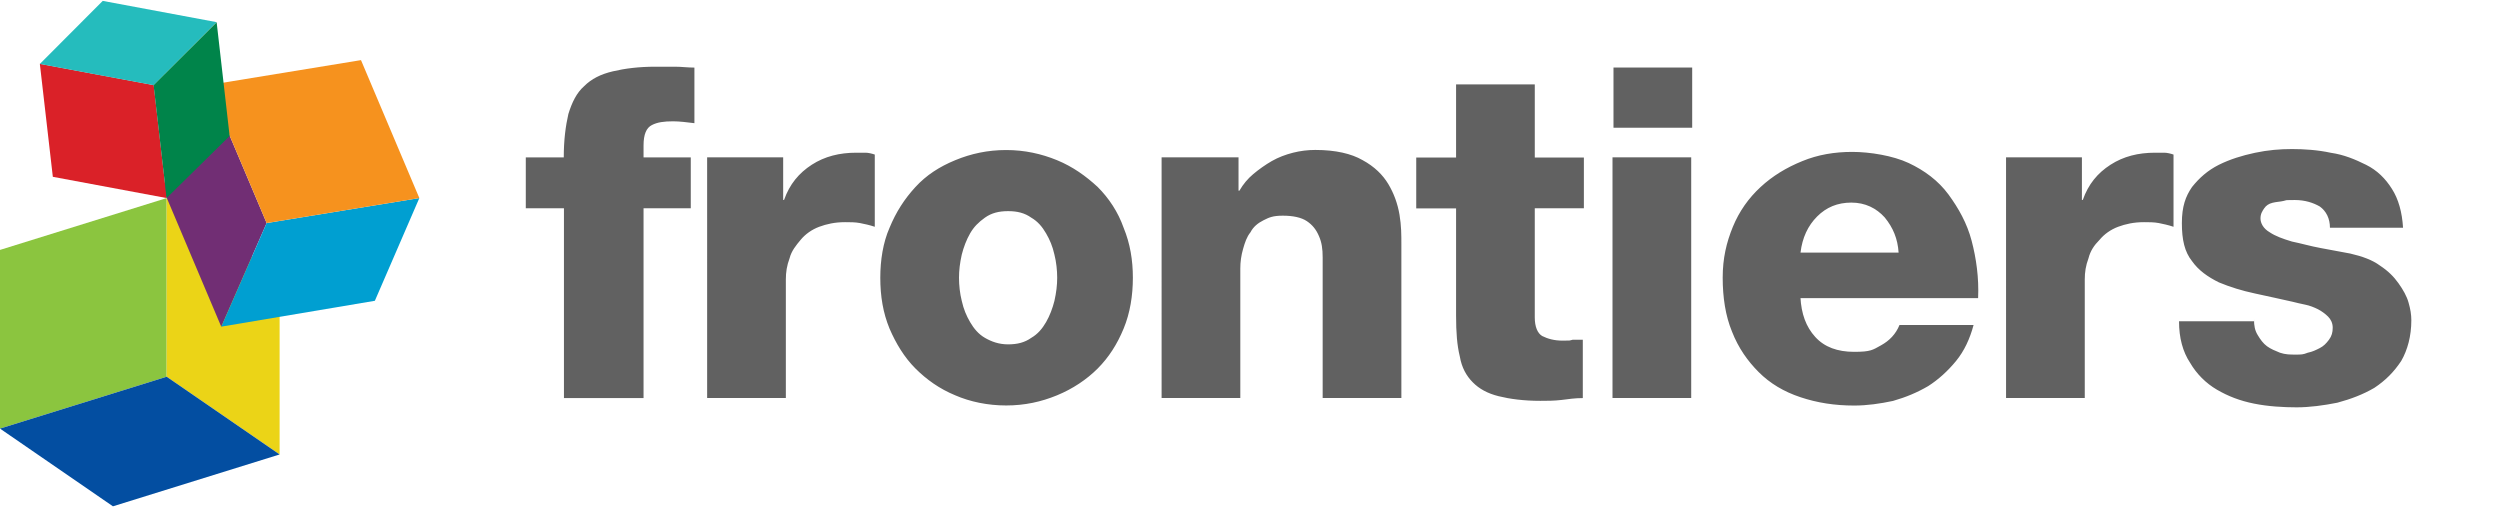
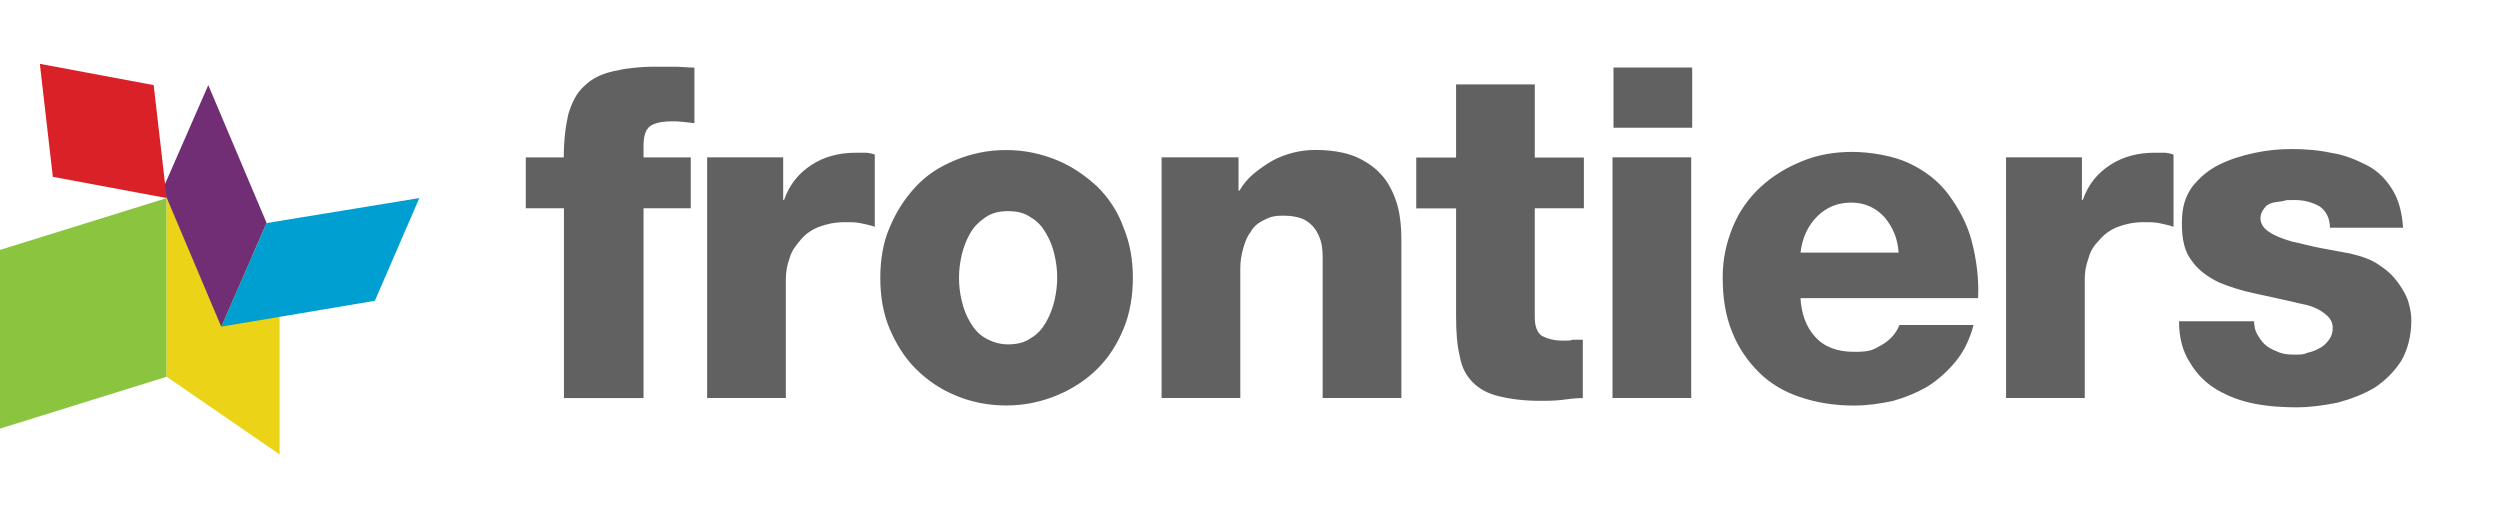
<svg xmlns="http://www.w3.org/2000/svg" id="Layer_1" version="1.1" viewBox="0 0 2811 590">
  <defs>
    <style> .st0 { fill: #25bcbd; } .st1 { fill: #8bc53f; } .st2 { fill: #ebd417; } .st3 { fill: #00844a; } .st4 { fill: #712e74; } .st5 { fill: #da2128; } .st6 { fill: #034ea1; } .st7 { fill: #f6921e; } .st8 { fill: #009fd1; } .st9 { fill: #616161; } </style>
  </defs>
  <path class="st9" d="M633.9,234.2h-42.7v-57.2h42.7c0-19.8,2.1-35.4,5.2-48.9,4.2-13.5,9.4-23.9,17.7-31.2,8.3-8.3,18.7-13.5,32.3-16.7s29.1-5.2,47.9-5.2h21.9c7.3,0,14.6,1,21.9,1v62.5c-8.3-1-16.7-2.1-23.9-2.1-10.4,0-17.7,1-23.9,4.2-6.2,3.1-9.4,10.4-9.4,22.9v13.5h53.1v57.2h-53.1v213.4h-89.5v-213.4h0ZM794.2,176.9h86.4v47.9h1c6.2-17.7,16.7-30.2,31.2-39.6,14.6-9.4,31.2-13.5,50-13.5h10.4c3.1,0,7.3,1,10.4,2.1v81.2c-6.2-2.1-11.4-3.1-16.7-4.2-5.2-1-11.4-1-16.7-1-11.4,0-20.8,2.1-29.1,5.2-8.3,3.1-15.6,8.3-20.8,14.6-5.2,6.2-10.4,12.5-12.5,20.8-3.1,8.3-4.2,15.6-4.2,23.9v133.2h-88.5V176.9h-1ZM989.8,312.3c0-19.8,3.1-39.6,10.4-56.2,7.3-17.7,16.7-32.3,29.1-45.8s27.1-22.9,44.8-30.2c17.7-7.3,36.4-11.4,57.2-11.4s39.6,4.2,57.2,11.4c17.7,7.3,32.3,17.7,45.8,30.2,12.5,12.5,22.9,28.1,29.1,45.8,7.3,17.7,10.4,36.4,10.4,56.2s-3.1,39.6-10.4,57.2c-7.3,17.7-16.7,32.3-29.1,44.8-12.5,12.5-28.1,22.9-45.8,30.2-17.7,7.3-36.4,11.4-57.2,11.4s-40.6-4.2-57.2-11.4c-17.7-7.3-32.3-17.7-44.8-30.2s-21.9-28.1-29.1-44.8c-7.3-17.7-10.4-36.4-10.4-57.2h0ZM1078.3,312.3c0,8.3,1,17.7,3.1,26,2.1,9.4,5.2,16.7,9.4,23.9s9.4,13.5,16.7,17.7c7.3,4.2,15.6,7.3,26,7.3s18.7-2.1,26-7.3c7.3-4.2,12.5-10.4,16.7-17.7s7.3-15.6,9.4-23.9c2.1-9.4,3.1-17.7,3.1-26s-1-17.7-3.1-26c-2.1-9.4-5.2-16.7-9.4-23.9-4.2-7.3-9.4-13.5-16.7-17.7-7.3-5.2-15.6-7.3-26-7.3s-18.7,2.1-26,7.3c-7.3,5.2-12.5,10.4-16.7,17.7s-7.3,15.6-9.4,23.9c-2.1,9.4-3.1,17.7-3.1,26ZM1306.2,176.9h86.4v37.5h1c4.2-7.3,9.4-13.5,15.6-18.7,6.2-5.2,13.5-10.4,20.8-14.6,7.3-4.2,15.6-7.3,23.9-9.4,8.3-2.1,16.7-3.1,25-3.1,22.9,0,40.6,4.2,53.1,11.4,13.5,7.3,22.9,16.7,29.1,27.1,6.2,10.4,10.4,21.9,12.5,34.3,2.1,12.5,2.1,22.9,2.1,33.3v172.8h-88.5v-158.2c0-9.4-1-16.7-4.2-23.9-3.1-7.3-7.3-12.5-13.5-16.7-6.2-4.2-15.6-6.2-27.1-6.2s-15.6,2.1-21.8,5.2c-6.2,3.1-11.4,7.3-14.6,13.5-4.2,5.2-6.2,11.4-8.3,18.7s-3.1,14.6-3.1,21.9v145.7h-88.5V176.9h0ZM1780.9,234.2h-55.2v122.8c0,10.4,3.1,17.7,8.3,20.8,6.2,3.1,13.5,5.2,22.9,5.2s7.3,0,11.4-1h11.4v65.6c-8.3,0-15.6,1-23.9,2.1-8.3,1-16.7,1-23.9,1-18.7,0-34.3-2.1-46.8-5.2-12.5-3.1-21.9-8.3-29.1-15.6-7.3-7.3-12.5-16.7-14.6-29.1-3.1-12.5-4.2-27.1-4.2-45.8v-120.7h-44.8v-57.2h44.8v-82.2h88.5v82.2h55.2v57.2ZM1902.7,143.6h-88.5v-67.7h88.5v67.7ZM1813.1,176.9h88.5v270.6h-88.5V176.9h0ZM2024.4,334.1c1,18.7,6.2,33.3,16.7,44.8,10.4,11.4,25,16.7,43.7,16.7s20.8-2.1,30.2-7.3c9.4-5.2,16.6-12.5,20.8-22.9h83.3c-4.2,15.6-10.4,29.1-19.8,40.6-9.4,11.4-19.8,20.8-31.2,28.1-12.5,7.3-25,12.5-39.6,16.7-14.6,3.1-29.1,5.2-43.7,5.2-21.9,0-41.6-3.1-60.4-9.4-18.7-6.2-34.3-15.6-46.8-28.1s-22.9-27.1-30.2-45.8c-7.3-17.7-10.4-38.5-10.4-60.4s4.2-39.6,11.4-57.2c7.3-17.7,17.7-32.3,31.2-44.8s29.1-21.9,46.8-29.1c17.7-7.3,36.4-10.4,56.2-10.4s45.8,4.2,63.5,12.5c17.7,8.3,33.3,19.8,44.8,35.4,11.4,15.6,20.8,32.3,26,52,5.2,19.8,8.3,41.6,7.3,64.5h-199.8v-1ZM2134.8,284.1c-1-15.6-6.2-28.1-15.6-39.6-9.4-10.4-21.9-16.7-37.5-16.7s-28.1,5.2-38.5,15.6c-10.4,10.4-16.7,23.9-18.7,40.6h110.3ZM2254.5,176.9h86.4v47.9h1c6.2-17.7,16.6-30.2,31.2-39.6,14.6-9.4,31.2-13.5,50-13.5h10.4c3.1,0,7.3,1,10.4,2.1v81.2c-6.2-2.1-11.4-3.1-16.6-4.2-5.2-1-11.4-1-16.6-1-11.4,0-20.8,2.1-29.1,5.2-8.3,3.1-15.6,8.3-20.8,14.6-6.2,6.2-10.4,12.5-12.5,20.8-3.1,8.3-4.2,15.6-4.2,23.9v133.2h-88.5V176.9h-1ZM2534.4,359.1c0,7.3,1,12.5,4.2,17.7,3.1,5.2,6.2,9.4,10.4,12.5,4.2,3.1,9.4,5.2,14.6,7.3,6.2,2.1,11.4,2.1,17.7,2.1s8.3,0,13.5-2.1c5.2-1,9.4-3.1,13.5-5.2,4.2-2.1,7.3-5.2,10.4-9.4,3.1-4.2,4.2-8.3,4.2-13.5s-2.1-9.4-5.2-12.5c-3.1-3.1-7.3-6.2-11.4-8.3-4.2-2.1-9.4-4.2-14.6-5.2-5.2-1-9.4-2.1-13.5-3.1-13.5-3.1-28.1-6.2-42.7-9.4-14.6-3.1-28.1-7.3-40.6-12.5-12.5-6.2-22.9-13.5-30.2-23.9-8.3-10.4-11.4-23.9-11.4-42.7s4.2-30.2,11.4-40.6c8.3-10.4,17.7-18.7,30.2-25,12.5-6.2,26-10.4,40.6-13.5,14.6-3.1,28.1-4.2,41.6-4.2s29.1,1,43.7,4.2c14.6,2.1,27.1,7.3,39.6,13.5s21.9,15.6,29.1,27.1c7.3,11.4,11.4,26,12.5,43.7h-82.2c0-10.4-4.2-18.7-11.4-23.9-7.3-4.2-16.6-7.3-28.1-7.3s-8.3,0-12.5,1c-4.2,1-8.3,1-12.5,2.1-4.2,1-7.3,3.1-9.4,6.2-2.1,3.1-4.2,6.2-4.2,11.4s3.1,11.4,10.4,15.6c6.2,4.2,14.6,7.3,25,10.4,10.4,2.1,20.8,5.2,32.3,7.3,11.4,2.1,22.9,4.2,33.3,6.2,13.5,3.1,25,7.3,33.3,13.5,9.4,6.2,15.6,12.5,20.8,19.8,5.2,7.3,9.4,14.6,11.4,21.9,2.1,7.3,3.1,13.5,3.1,19.8,0,17.7-4.2,33.3-11.4,45.8-8.3,12.5-17.7,21.9-30.2,30.2-12.5,7.3-26,12.5-41.6,16.7-15.6,3.1-31.2,5.2-45.8,5.2s-32.3-1-47.9-4.2c-15.6-3.1-29.1-8.3-41.6-15.6-12.5-7.3-22.9-17.7-30.2-30.2-8.3-12.5-12.5-28.1-12.5-46.8h84.3v-2.1Z" />
  <path class="st1" d="M0,481.9v-200.9l187.4-58.3v200.9L0,481.9Z" />
  <path class="st2" d="M187.4,423.6v-200.9l127,87.4v200.9l-127-87.4h0Z" />
-   <path class="st6" d="M127,569.3L0,481.9l187.4-58.3,127,87.4-187.4,58.3h0Z" />
  <path class="st4" d="M183.2,212.3l51-116.6,65.6,155.1-51,116.6-65.6-155.1h0Z" />
  <path class="st8" d="M248.8,367.4l51-116.6,171.7-28.1-50,115.5-172.8,29.1h0Z" />
-   <path class="st7" d="M299.8,250.8l-65.6-155.1,171.7-28.1,65.6,155.1-171.7,28.1h0Z" />
  <path class="st5" d="M187.4,222.7l-128-23.9-14.6-127,128,23.9,14.6,127h0Z" />
-   <path class="st0" d="M172.8,95.8l-128-23.9L115.5,1l128,23.9-70.8,70.8Z" />
-   <path class="st3" d="M258.1,153l-70.8,69.7-14.6-127L243.6,25l14.6,128Z" />
</svg>